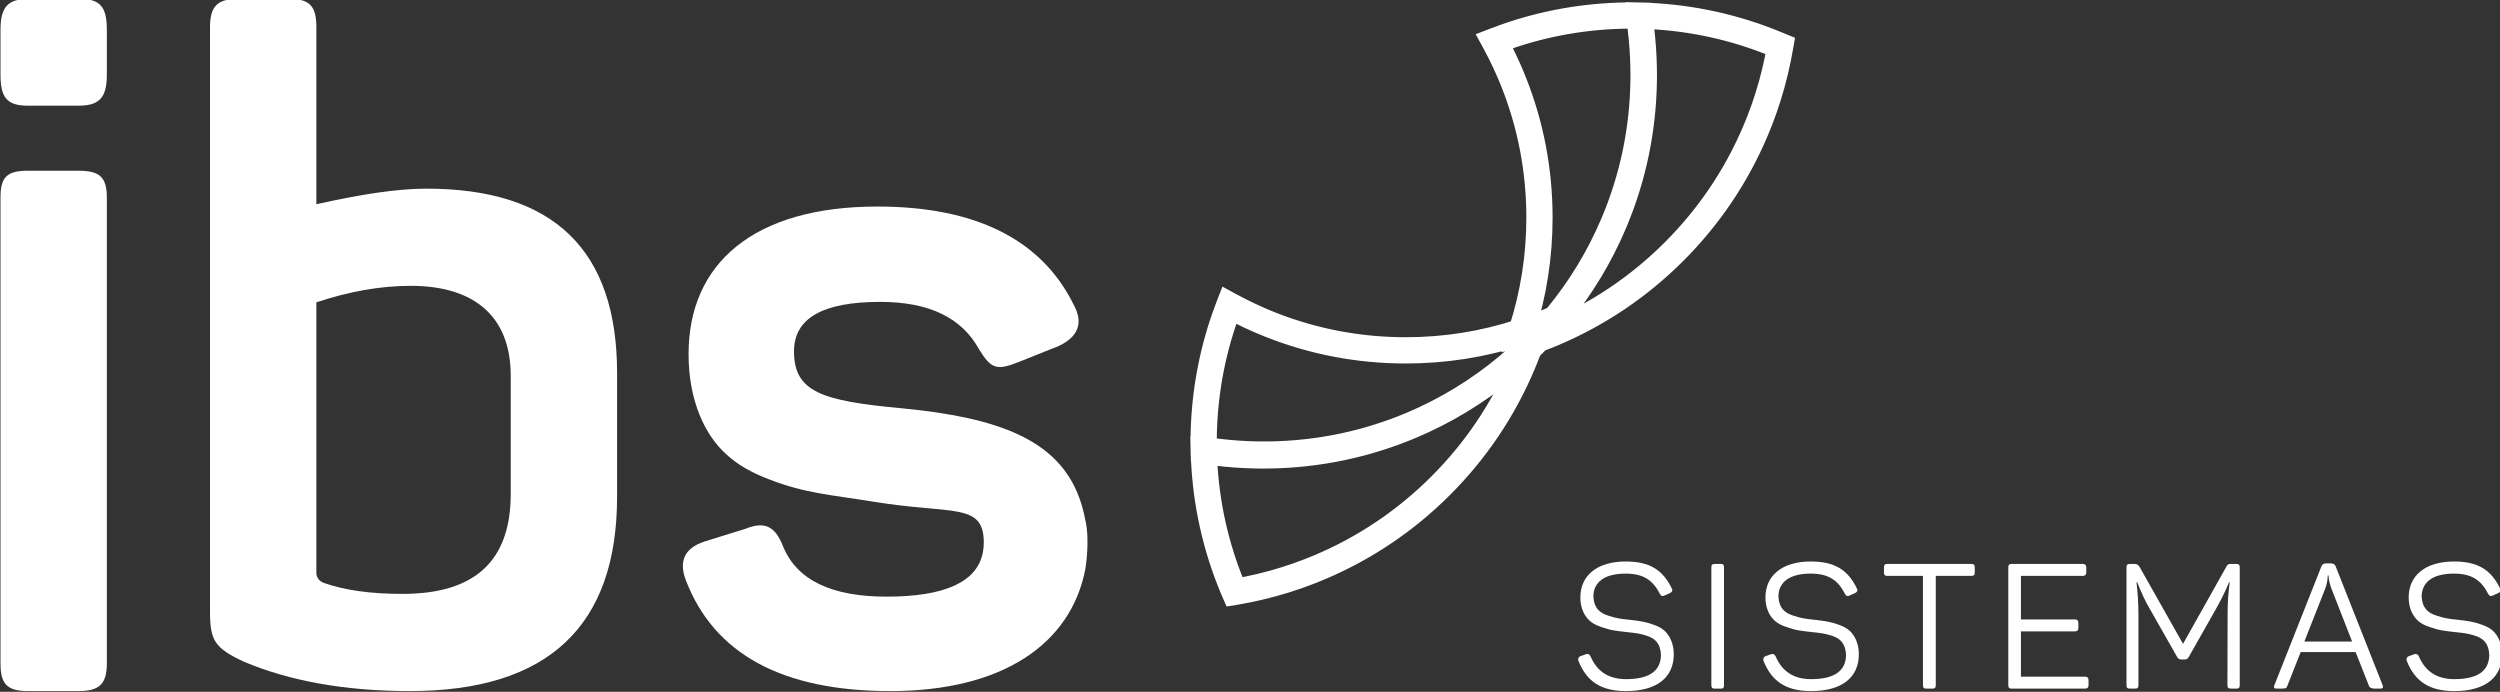
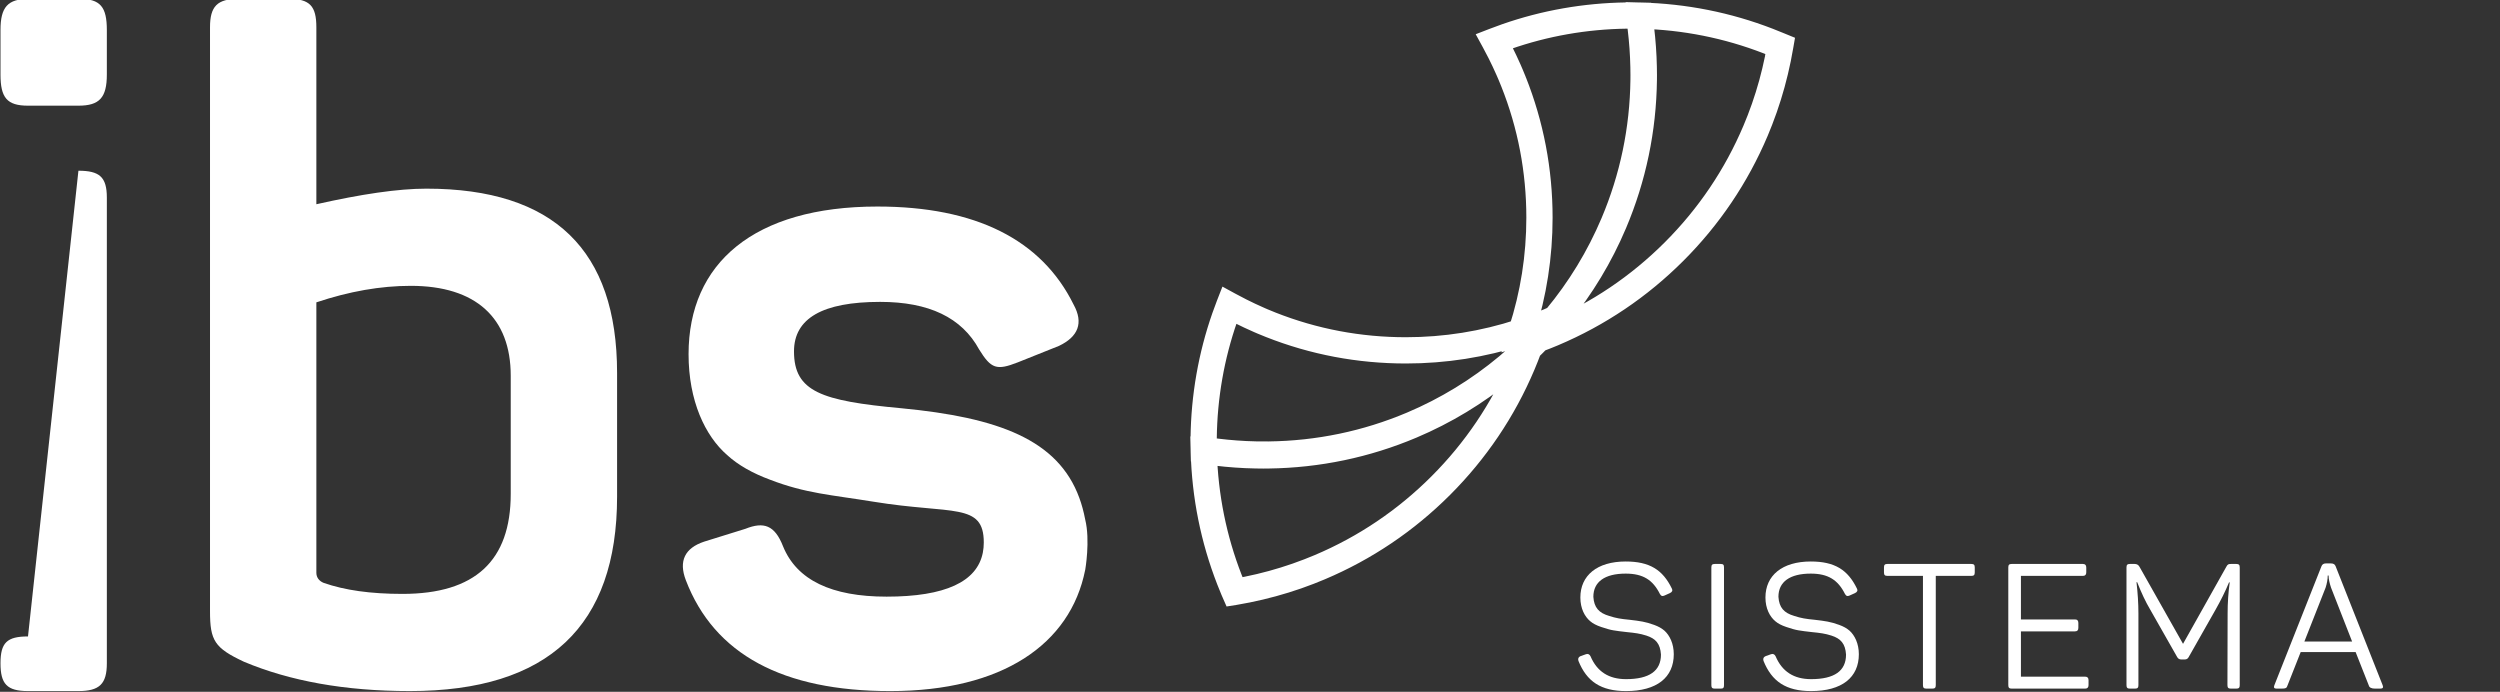
<svg xmlns="http://www.w3.org/2000/svg" width="181.672mm" height="50.27mm" viewBox="0 0 181.672 50.27" id="svg5" xml:space="preserve">
  <rect x="0" y="0" width="181.672" height="50.27" fill="#333333" stroke="none" />
  <defs id="defs2">
    <clipPath clipPathUnits="userSpaceOnUse" id="clipPath706-0">
      <path d="M 0,595.276 H 841.89 V 0 H 0 Z" id="path704-8" />
    </clipPath>
    <clipPath id="f01f0558ee-4">
      <path d="m 1059,1151.434 h 663 v 522.004 h -663 z m 0,0" clip-rule="nonzero" id="path37767-2" />
    </clipPath>
  </defs>
  <g clip-path="url(#f01f0558ee-4)" id="g37818-6" transform="matrix(0.093,0,0,0.093,-20.911,-107.006)">
    <path stroke-linecap="butt" transform="matrix(10.266,0,0,10.262,3024.91,3936.464)" fill="none" stroke-linejoin="miter" d="m -137.525,-267.016 c -0.258,1.266 -0.602,2.521 -1.024,3.729 -0.103,0.295 -0.217,0.604 -0.338,0.916 -0.111,0.288 -0.219,0.553 -0.329,0.812 -1.454,3.438 -3.536,6.526 -6.188,9.178 -2.652,2.652 -5.74,4.734 -9.178,6.188 -0.244,0.103 -0.494,0.204 -0.748,0.303 0.401,-0.428 1.31,-1.579 1.31,-1.579 1.721,-2.119 3.137,-4.464 4.202,-6.983 1.468,-3.471 2.236,-7.156 2.282,-10.95 0.002,-0.121 0.002,-0.243 0.002,-0.365 0,-0.207 -0.003,-0.413 -0.008,-0.62 -0.02,-0.973 -0.091,-1.961 -0.209,-2.94 -0.035,-0.284 -0.076,-0.572 -0.119,-0.859 3.328,0.084 6.579,0.732 9.663,1.926 0.315,0.122 0.577,0.228 0.826,0.333 l 0.022,0.01 c -0.048,0.282 -0.103,0.577 -0.169,0.899 m -19.448,23.279 c -1.454,3.439 -3.536,6.526 -6.187,9.178 -2.652,2.652 -5.74,4.734 -9.178,6.188 -0.26,0.11 -0.533,0.22 -0.812,0.328 -0.309,0.12 -0.618,0.234 -0.917,0.338 -1.218,0.426 -2.484,0.773 -3.762,1.031 -0.315,0.064 -0.61,0.119 -0.9,0.168 l -0.04,-0.092 c -0.107,-0.251 -0.208,-0.503 -0.306,-0.755 -1.205,-3.088 -1.861,-6.344 -1.952,-9.679 0.288,0.044 0.576,0.085 0.858,0.119 0.985,0.12 1.995,0.191 3.002,0.21 0.189,0.004 0.378,0.007 0.567,0.007 0.139,0 0.278,-0.002 0.417,-0.004 3.777,-0.053 7.443,-0.82 10.898,-2.282 2.556,-1.081 4.934,-2.523 7.08,-4.282 0,0 1.149,-0.92 1.573,-1.319 -0.11,0.284 -0.222,0.568 -0.34,0.847 m -24.064,5.611 c 0.038,-3.139 0.577,-6.217 1.6,-9.149 0.094,-0.267 0.194,-0.54 0.299,-0.813 0.25,0.136 0.508,0.27 0.769,0.401 0.456,0.23 0.925,0.45 1.394,0.655 l 0.04,0.018 c 0.083,0.036 0.167,0.073 0.251,0.108 0.207,0.088 0.416,0.173 0.624,0.255 3.28,1.296 6.75,1.953 10.314,1.953 2.958,0 5.864,-0.456 8.642,-1.355 l -7.6e-4,0.003 0.182,-0.061 c 0.194,-0.064 0.389,-0.131 0.583,-0.2 l 0.005,-0.002 0.091,-0.033 c 0.148,-0.054 0.297,-0.108 0.445,-0.165 l 0.022,-0.009 7.6e-4,-3.8e-4 c 0.336,-0.128 0.662,-0.258 0.967,-0.387 0.032,-0.013 0.064,-0.027 0.095,-0.04 -0.373,0.432 -0.763,0.86 -1.166,1.276 l -0.26,0.268 -0.273,0.266 c -0.531,0.517 -1.084,1.016 -1.642,1.483 -2.186,1.827 -4.627,3.317 -7.252,4.428 -3.448,1.458 -7.108,2.221 -10.877,2.267 -0.326,0.004 -0.653,0.002 -0.978,-0.005 -0.986,-0.02 -1.99,-0.093 -2.984,-0.216 -0.306,-0.038 -0.603,-0.08 -0.889,-0.124 -0.003,-0.153 -0.005,-0.307 -0.005,-0.461 0,-0.12 7.6e-4,-0.241 0.002,-0.362 m 23.577,-27.161 c -0.074,-0.185 -0.149,-0.369 -0.227,-0.553 -0.051,-0.121 -0.104,-0.242 -0.156,-0.362 -0.196,-0.443 -0.406,-0.888 -0.624,-1.323 -0.131,-0.261 -0.266,-0.519 -0.401,-0.769 0.271,-0.104 0.544,-0.204 0.813,-0.298 2.914,-1.018 5.974,-1.556 9.096,-1.6 l 0.053,-0.002 c 0.274,-0.004 0.548,-0.003 0.822,0.003 0.046,0.301 0.088,0.6 0.123,0.889 0.117,0.96 0.187,1.945 0.207,2.928 0.004,0.206 0.008,0.411 0.008,0.617 0,0.12 -7.6e-4,0.241 -0.002,0.361 -0.046,3.77 -0.809,7.43 -2.267,10.879 -1.101,2.604 -2.575,5.024 -4.379,7.194 -0.011,0.013 -0.022,0.025 -0.032,0.038 -0.151,0.068 -0.303,0.135 -0.457,0.2 -0.192,0.081 -0.394,0.163 -0.599,0.244 -0.119,0.047 -0.239,0.094 -0.361,0.141 -0.005,0.002 -0.01,0.004 -0.014,0.005 l -0.547,0.202 c -0.131,0.047 -0.263,0.091 -0.395,0.136 0.878,-2.749 1.323,-5.622 1.323,-8.544 0,-3.589 -0.667,-7.083 -1.982,-10.385 m 20.157,-2.817 h -3.8e-4 c -0.25,-0.106 -0.514,-0.212 -0.831,-0.335 -3.116,-1.207 -6.4,-1.859 -9.762,-1.94 l -3.8e-4,-0.003 -0.081,-0.002 c -0.021,-3.8e-4 -0.041,3.8e-4 -0.062,0 l -0.075,-0.002 v 7.6e-4 c -0.265,-0.004 -0.53,-0.008 -0.794,-0.004 l -0.054,0.002 c -3.143,0.044 -6.224,0.586 -9.157,1.61 -0.306,0.107 -0.616,0.221 -0.922,0.34 l -0.103,0.04 0.053,0.097 c 0.152,0.278 0.304,0.567 0.451,0.86 0.217,0.431 0.425,0.874 0.619,1.314 0.052,0.12 0.105,0.239 0.156,0.36 0.077,0.182 0.152,0.365 0.225,0.549 1.306,3.279 1.968,6.748 1.968,10.313 0,2.95 -0.458,5.85 -1.359,8.622 -2.798,0.921 -5.73,1.388 -8.715,1.388 -3.539,0 -6.985,-0.652 -10.242,-1.939 -0.207,-0.082 -0.414,-0.166 -0.62,-0.254 -0.083,-0.035 -0.166,-0.071 -0.248,-0.107 l -0.04,-0.018 c -0.466,-0.204 -0.932,-0.423 -1.385,-0.651 -0.293,-0.147 -0.582,-0.299 -0.86,-0.451 l -0.097,-0.053 -0.04,0.103 c -0.12,0.31 -0.235,0.62 -0.34,0.923 -1.031,2.951 -1.573,6.05 -1.612,9.211 -0.002,0.121 -0.002,0.242 -0.002,0.364 0,0.143 0.003,0.287 0.005,0.43 h -3.8e-4 l 7.6e-4,0.037 c 7.6e-4,0.051 7.6e-4,0.102 0.002,0.153 l 0.002,0.081 0.004,7.6e-4 c 0.088,3.369 0.748,6.658 1.965,9.778 0.099,0.255 0.201,0.509 0.308,0.761 l 0.102,0.233 0.075,-0.012 c 0.316,-0.052 0.637,-0.112 0.981,-0.182 1.286,-0.26 2.561,-0.609 3.788,-1.037 0.301,-0.105 0.611,-0.22 0.922,-0.34 0.281,-0.109 0.556,-0.22 0.818,-0.331 3.461,-1.464 6.57,-3.56 9.239,-6.229 2.669,-2.669 4.765,-5.778 6.229,-9.24 0.171,-0.405 0.334,-0.82 0.487,-1.232 l 0.108,-0.105 c 0.069,-0.067 0.139,-0.134 0.207,-0.203 0.093,-0.094 0.185,-0.188 0.277,-0.283 l 0.049,-0.051 c 3.8e-4,0 7.7e-4,-3.8e-4 7.7e-4,-7.6e-4 l 0.028,-0.029 c 0.385,-0.144 0.765,-0.294 1.132,-0.449 3.461,-1.464 6.57,-3.56 9.239,-6.229 2.67,-2.669 4.765,-5.778 6.23,-9.24 0.11,-0.261 0.218,-0.528 0.33,-0.817 0.122,-0.315 0.237,-0.625 0.34,-0.923 0.425,-1.217 0.772,-2.48 1.031,-3.755 0.071,-0.352 0.131,-0.673 0.183,-0.981 l 0.013,-0.075 z m 0,0" stroke="#ffffff" stroke-width="1.804" stroke-opacity="1" stroke-miterlimit="4" id="path37816-2" />
  </g>
  <g id="g700-9" transform="matrix(0.353,0,0,-0.353,-57.664,130.135)">
    <g id="g702-6" clip-path="url(#clipPath706-0)">
      <g id="g708-1" transform="translate(268.493,291.315)">
        <path d="m 0,0 c 0,11.891 -7.172,18.497 -20.572,18.497 -6.229,0 -12.646,-1.133 -19.441,-3.398 v -55.678 c 0,-0.943 0.567,-1.698 1.51,-2.076 4.341,-1.51 9.626,-2.265 16.232,-2.265 C -7.36,-44.92 0,-38.125 0,-24.347 Z m -45.675,77.572 c 4.341,0 5.662,-1.51 5.662,-5.851 V 35.294 c 9.248,2.077 16.798,3.209 22.649,3.209 26.234,0 39.258,-12.646 39.258,-37.937 v -25.48 c 0,-26.611 -14.156,-40.012 -42.656,-40.012 -13.4,0 -24.724,2.076 -34.161,6.039 -6.04,2.832 -6.983,4.342 -6.983,10.381 V 71.721 c 0,4.341 1.51,5.851 5.85,5.851 z" style="fill:#ffffff;fill-opacity:1;fill-rule:nonzero;stroke:none" id="path710-7" />
      </g>
      <g id="g712-6" transform="translate(386.742,261.761)">
        <path d="m 0,0 c -0.299,1.578 -0.702,3.051 -1.208,4.426 -4.399,11.955 -16.615,16.513 -36.646,18.428 -16.419,1.51 -22.082,3.397 -22.082,11.702 0,6.794 5.851,10.192 17.742,10.192 10.004,0 16.798,-3.209 20.383,-9.815 2.455,-3.964 3.586,-4.341 7.928,-2.642 l 8.493,3.397 c 3.963,1.887 5.096,4.719 3.02,8.493 -6.606,13.401 -20.195,20.195 -40.39,20.195 -25.48,0 -38.881,-11.702 -38.881,-30.387 0,-9.625 3.398,-16.798 7.928,-20.761 2.265,-2.076 5.284,-3.775 8.87,-5.096 7.361,-2.831 12.524,-3.094 21.328,-4.529 16.191,-2.641 22.649,-0.095 22.649,-8.399 0,-0.728 -0.068,-1.419 -0.197,-2.077 -1.178,-5.992 -7.734,-9.059 -19.81,-9.059 -11.324,0 -18.496,3.397 -21.327,10.38 -1.699,4.342 -3.964,5.096 -7.738,3.586 l -8.494,-2.642 c -3.964,-1.321 -5.285,-3.963 -3.775,-7.927 5.852,-15.288 20.007,-22.838 42.089,-22.838 23.06,0 37.064,9.632 40.119,24.908 l 0.007,-0.002 C 0.011,-10.431 1.091,-4.366 0,0" style="fill:#ffffff;fill-opacity:1;fill-rule:nonzero;stroke:none" id="path714-8" />
      </g>
      <g id="g716-9" transform="translate(179.499,333.509)">
-         <path d="m 0,0 c 4.341,0 5.851,-1.291 5.851,-5.531 v -95.873 c 0,-4.241 -1.51,-5.716 -5.851,-5.716 h -10.381 c -4.341,0 -5.662,1.475 -5.662,5.716 v 95.873 c 0,4.24 1.321,5.531 5.662,5.531 z" style="fill:#ffffff;fill-opacity:1;fill-rule:nonzero;stroke:none" id="path718-1" />
+         <path d="m 0,0 c 4.341,0 5.851,-1.291 5.851,-5.531 v -95.873 c 0,-4.241 -1.51,-5.716 -5.851,-5.716 h -10.381 c -4.341,0 -5.662,1.475 -5.662,5.716 c 0,4.24 1.321,5.531 5.662,5.531 z" style="fill:#ffffff;fill-opacity:1;fill-rule:nonzero;stroke:none" id="path718-1" />
      </g>
      <g id="g720-4" transform="translate(179.687,368.887)">
        <path d="m 0,0 h -10.381 c -4.341,0 -5.85,-1.657 -5.85,-6.419 v -0.911 -0.408 -6.512 -0.408 -0.91 c 0,-4.763 1.321,-6.42 5.662,-6.42 h 10.381 c 4.34,0 5.85,1.657 5.85,6.42 v 0.91 0.408 6.512 0.408 0.911 C 5.662,-1.657 4.341,0 0,0" style="fill:#ffffff;fill-opacity:1;fill-rule:nonzero;stroke:none" id="path722-6" />
      </g>
      <g id="g724-1" transform="translate(498.013,253.065)">
        <path d="M 0,0 C 4.918,0 7.628,-1.699 9.508,-5.566 9.724,-5.964 9.58,-6.29 9.11,-6.506 L 7.989,-7.012 C 7.519,-7.193 7.339,-7.157 7.05,-6.687 5.604,-3.795 3.58,-2.494 0,-2.494 c -4.301,0 -6.649,-1.699 -6.649,-4.772 0.143,-2.24 1.156,-3.325 3.252,-3.94 1.446,-0.469 2.35,-0.614 4.229,-0.795 2.133,-0.253 3.254,-0.397 5.024,-1.048 0.905,-0.325 1.591,-0.723 2.133,-1.193 1.048,-0.94 1.916,-2.638 1.916,-4.843 0,-4.772 -3.47,-7.591 -9.832,-7.591 -5.169,0 -8.097,1.988 -9.795,6.217 -0.145,0.47 0,0.795 0.433,0.976 l 1.121,0.398 c 0.397,0.144 0.723,0 0.94,-0.435 1.336,-3.144 3.758,-4.699 7.301,-4.699 4.808,0 7.194,1.699 7.194,5.061 -0.146,2.241 -1.084,3.29 -3,3.904 -1.375,0.434 -2.278,0.542 -4.049,0.723 -1.121,0.109 -2.061,0.253 -2.747,0.362 -0.688,0.107 -1.519,0.36 -2.495,0.686 -0.976,0.325 -1.735,0.723 -2.277,1.193 -1.121,0.94 -2.023,2.602 -2.023,4.88 C -9.324,-2.892 -5.892,0 0,0" style="fill:#ffffff;fill-opacity:1;fill-rule:nonzero;stroke:none" id="path726-0" />
      </g>
      <g id="g728-5" transform="translate(515.655,251.836)">
        <path d="M 0,0 C 0,0.542 0.181,0.722 0.724,0.722 H 1.916 C 2.459,0.722 2.603,0.542 2.603,0 v -24.219 c 0,-0.542 -0.144,-0.723 -0.687,-0.723 H 0.724 C 0.181,-24.942 0,-24.761 0,-24.219 Z" style="fill:#ffffff;fill-opacity:1;fill-rule:nonzero;stroke:none" id="path730-0" />
      </g>
      <g id="g732-8" transform="translate(536.115,253.065)">
        <path d="M 0,0 C 4.915,0 7.627,-1.699 9.506,-5.566 9.723,-5.964 9.578,-6.29 9.108,-6.506 L 7.987,-7.012 C 7.519,-7.193 7.338,-7.157 7.049,-6.687 5.603,-3.795 3.578,-2.494 0,-2.494 c -4.302,0 -6.652,-1.699 -6.652,-4.772 0.145,-2.24 1.157,-3.325 3.254,-3.94 1.445,-0.469 2.349,-0.614 4.229,-0.795 2.132,-0.253 3.253,-0.397 5.023,-1.048 0.906,-0.325 1.592,-0.723 2.133,-1.193 1.049,-0.94 1.916,-2.638 1.916,-4.843 0,-4.772 -3.469,-7.591 -9.832,-7.591 -5.168,0 -8.096,1.988 -9.795,6.217 -0.145,0.47 0,0.795 0.434,0.976 l 1.12,0.398 c 0.398,0.144 0.723,0 0.94,-0.435 1.337,-3.144 3.76,-4.699 7.301,-4.699 4.808,0 7.194,1.699 7.194,5.061 -0.145,2.241 -1.084,3.29 -3,3.904 -1.373,0.434 -2.278,0.542 -4.048,0.723 -1.121,0.109 -2.062,0.253 -2.748,0.362 -0.687,0.107 -1.518,0.36 -2.494,0.686 -0.976,0.325 -1.736,0.723 -2.277,1.193 -1.121,0.94 -2.024,2.602 -2.024,4.88 C -9.326,-2.892 -5.893,0 0,0" style="fill:#ffffff;fill-opacity:1;fill-rule:nonzero;stroke:none" id="path734-6" />
      </g>
      <g id="g736-0" transform="translate(569.155,252.559)">
        <path d="M 0,0 C 0.543,0 0.724,-0.18 0.724,-0.722 V -1.735 C 0.724,-2.277 0.543,-2.458 0,-2.458 h -7.302 v -22.483 c 0,-0.542 -0.179,-0.723 -0.722,-0.723 h -1.193 c -0.543,0 -0.723,0.181 -0.723,0.723 v 22.483 h -7.302 c -0.542,0 -0.723,0.181 -0.723,0.723 v 1.013 c 0,0.542 0.181,0.722 0.723,0.722 z" style="fill:#ffffff;fill-opacity:1;fill-rule:nonzero;stroke:none" id="path738-5" />
      </g>
      <g id="g740-4" transform="translate(592.146,252.559)">
        <path d="M 0,0 C 0.469,0 0.687,-0.253 0.687,-0.722 V -1.735 C 0.687,-2.205 0.469,-2.458 0,-2.458 h -12.761 v -8.964 h 11.134 c 0.471,0 0.687,-0.253 0.687,-0.724 v -1.011 c 0,-0.47 -0.216,-0.723 -0.687,-0.723 h -11.134 v -9.326 h 13.23 c 0.469,0 0.687,-0.253 0.687,-0.723 v -1.012 c 0,-0.47 -0.218,-0.723 -0.687,-0.723 H -14.64 c -0.543,0 -0.723,0.181 -0.723,0.723 v 24.219 c 0,0.542 0.18,0.722 0.723,0.722 z" style="fill:#ffffff;fill-opacity:1;fill-rule:nonzero;stroke:none" id="path742-5" />
      </g>
      <g id="g744-0" transform="translate(623.705,252.559)">
        <path d="m 0,0 c 0.541,0 0.722,-0.18 0.722,-0.722 v -24.219 c 0,-0.542 -0.181,-0.723 -0.722,-0.723 h -1.086 c -0.541,0 -0.722,0.181 -0.722,0.723 l 0.036,14.748 c 0,2.205 0.145,4.338 0.434,6.398 h -0.145 c -0.759,-1.843 -1.699,-3.724 -2.784,-5.639 l -5.494,-9.687 c -0.179,-0.362 -0.433,-0.543 -0.831,-0.543 h -0.723 c -0.398,0 -0.687,0.181 -0.868,0.543 l -5.567,9.795 c -0.902,1.518 -1.771,3.362 -2.638,5.567 h -0.144 c 0.253,-2.205 0.397,-4.338 0.397,-6.47 v -14.712 c 0,-0.542 -0.18,-0.723 -0.722,-0.723 h -1.012 c -0.543,0 -0.724,0.181 -0.724,0.723 v 24.219 c 0,0.542 0.181,0.722 0.724,0.722 h 0.939 c 0.47,0 0.795,-0.18 1.012,-0.579 l 8.965,-15.868 8.891,15.833 C -1.772,-0.072 -1.627,0 -1.049,0 Z" style="fill:#ffffff;fill-opacity:1;fill-rule:nonzero;stroke:none" id="path746-6" />
      </g>
      <g id="g748-4" transform="translate(643.226,247.679)">
        <path d="m 0,0 c -0.326,0.977 -0.507,1.808 -0.507,2.495 h -0.18 C -0.687,1.735 -0.831,0.904 -1.121,0 l -4.373,-11.097 h 9.832 z m 10.627,-20.098 c 0.182,-0.469 0.036,-0.686 -0.506,-0.686 H 9.073 c -0.76,0 -1.193,0.217 -1.302,0.651 l -2.71,6.867 H -6.253 l -2.711,-6.867 c -0.145,-0.543 -0.397,-0.651 -1.266,-0.651 h -0.976 c -0.506,0 -0.649,0.217 -0.469,0.686 l 9.687,24.472 c 0.145,0.397 0.433,0.615 0.903,0.615 H 0 c 0.471,0 0.795,-0.181 0.939,-0.579 z" style="fill:#ffffff;fill-opacity:1;fill-rule:nonzero;stroke:none" id="path750-8" />
      </g>
      <g id="g752-3" transform="translate(668.529,253.065)">
-         <path d="M 0,0 C 4.917,0 7.628,-1.699 9.507,-5.566 9.724,-5.964 9.58,-6.29 9.109,-6.506 L 7.989,-7.012 C 7.519,-7.193 7.339,-7.157 7.05,-6.687 5.604,-3.795 3.58,-2.494 0,-2.494 c -4.301,0 -6.649,-1.699 -6.649,-4.772 0.143,-2.24 1.156,-3.325 3.252,-3.94 1.446,-0.469 2.35,-0.614 4.229,-0.795 2.133,-0.253 3.254,-0.397 5.024,-1.048 0.905,-0.325 1.591,-0.723 2.133,-1.193 1.048,-0.94 1.915,-2.638 1.915,-4.843 0,-4.772 -3.469,-7.591 -9.831,-7.591 -5.169,0 -8.097,1.988 -9.796,6.217 -0.144,0.47 0,0.795 0.434,0.976 l 1.121,0.398 c 0.397,0.144 0.723,0 0.94,-0.435 1.336,-3.144 3.758,-4.699 7.301,-4.699 4.808,0 7.194,1.699 7.194,5.061 -0.146,2.241 -1.084,3.29 -3,3.904 -1.375,0.434 -2.279,0.542 -4.049,0.723 -1.121,0.109 -2.061,0.253 -2.748,0.362 -0.687,0.107 -1.518,0.36 -2.494,0.686 -0.976,0.325 -1.735,0.723 -2.277,1.193 -1.121,0.94 -2.024,2.602 -2.024,4.88 C -9.325,-2.892 -5.892,0 0,0" style="fill:#ffffff;fill-opacity:1;fill-rule:nonzero;stroke:none" id="path754-4" />
-       </g>
+         </g>
    </g>
  </g>
</svg>